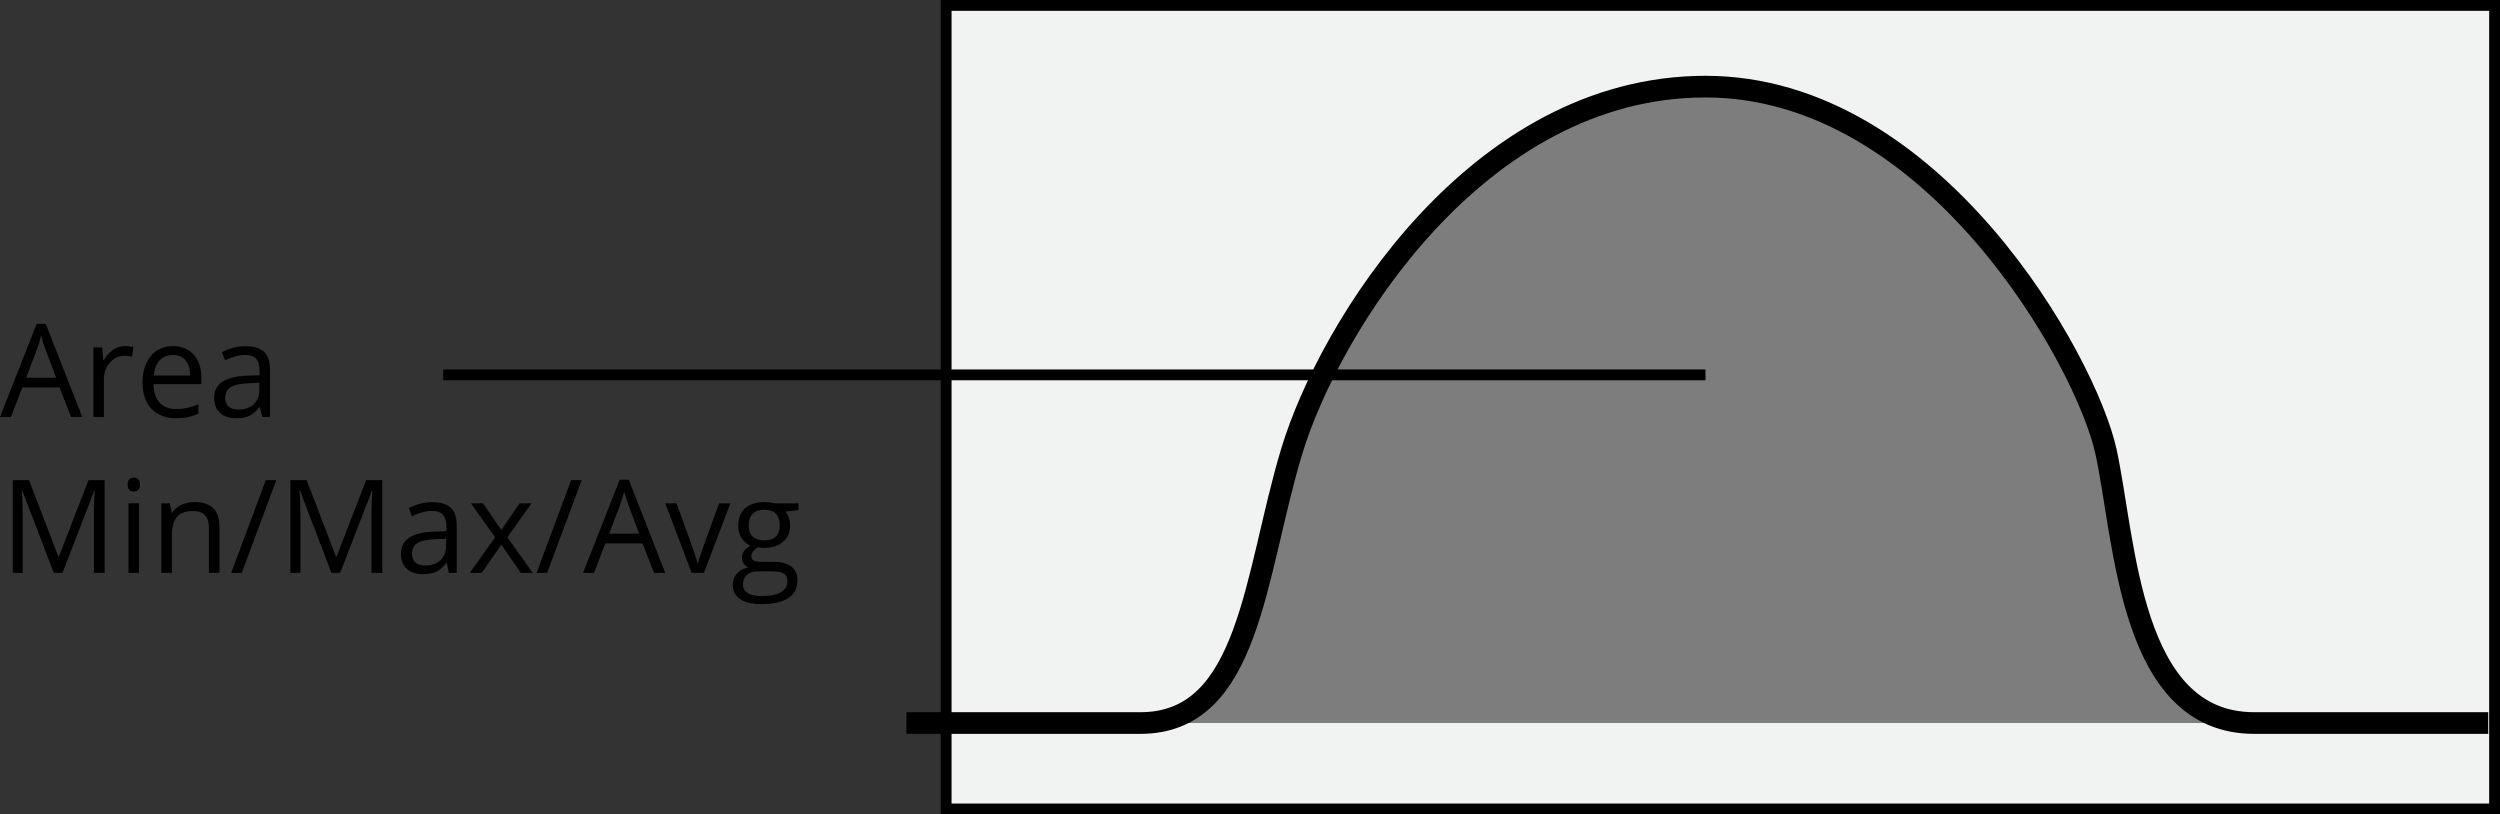
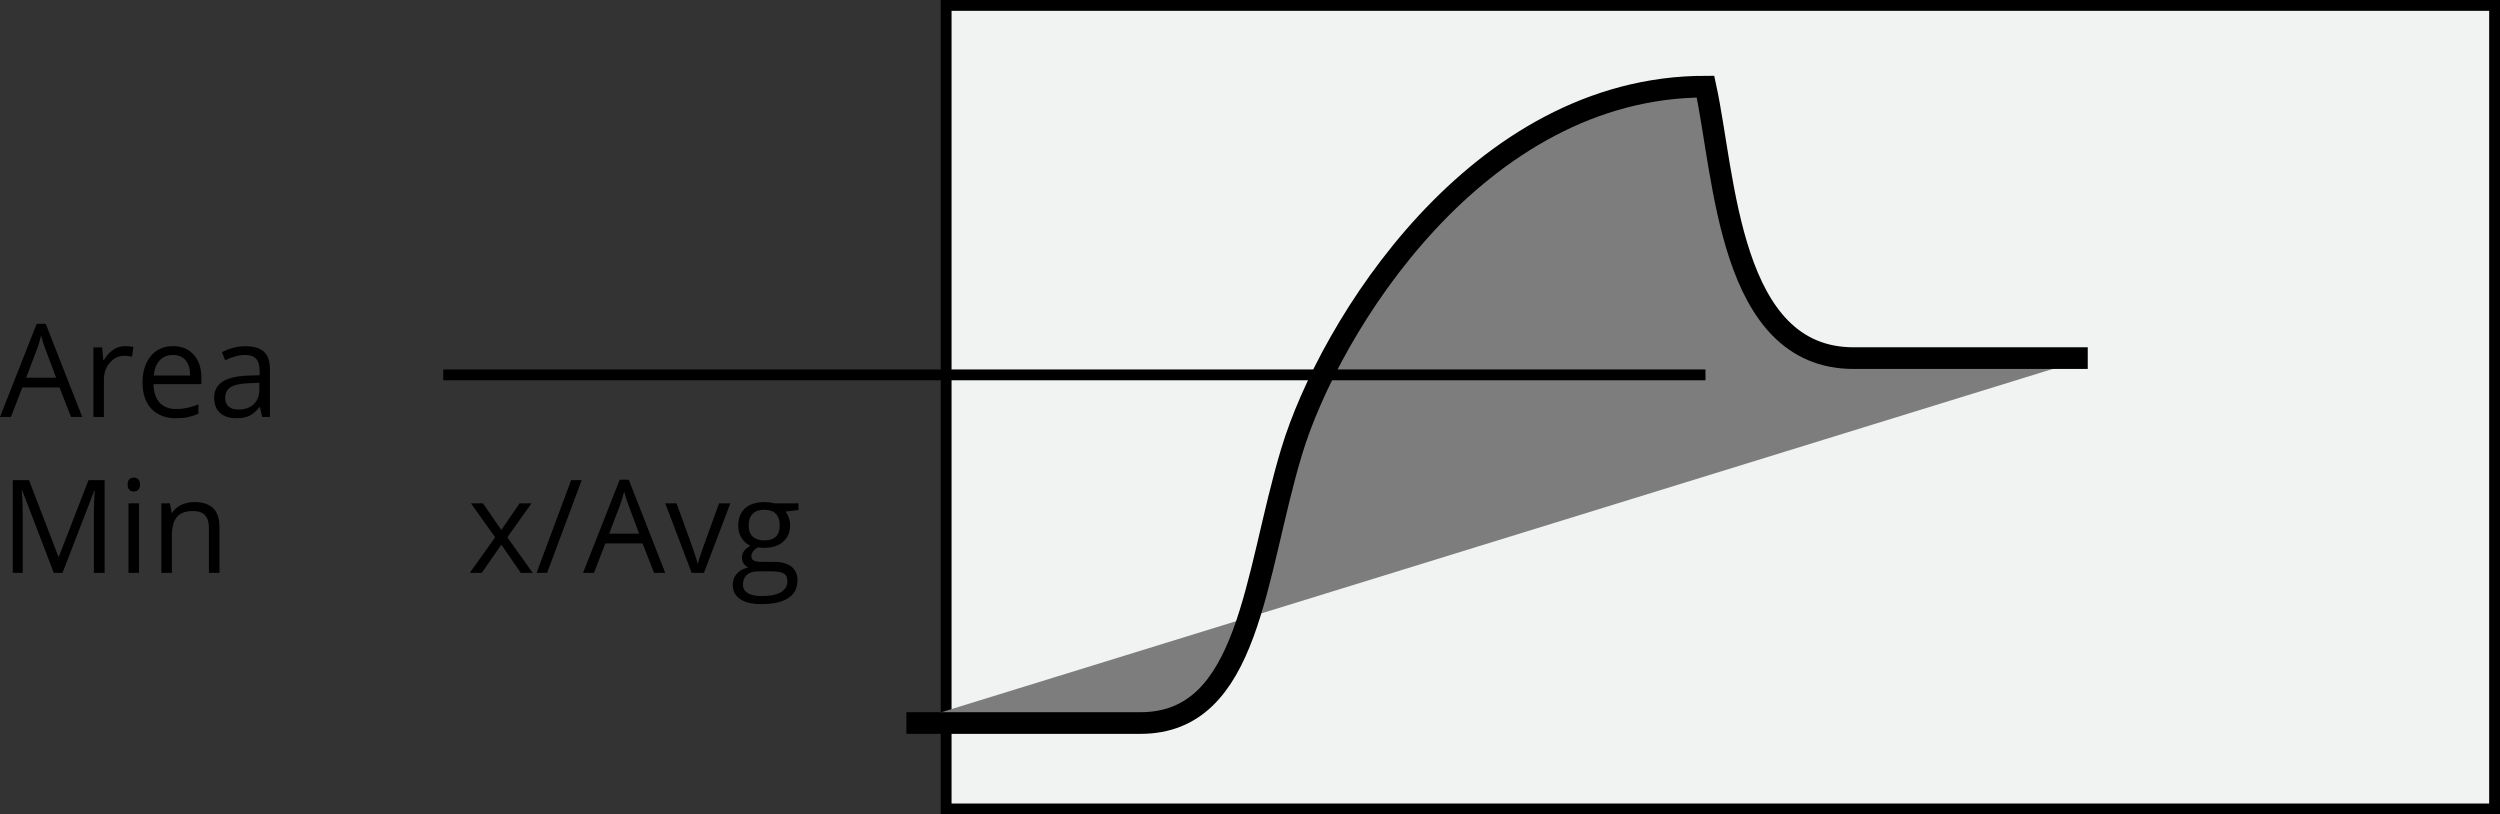
<svg xmlns="http://www.w3.org/2000/svg" version="1.1" id="Layer_1" x="0px" y="0px" width="115.435px" height="37.602px" viewBox="0 0 115.435 37.602" style="enable-background:new 0 0 115.435 37.602;" xml:space="preserve">
  <rect x="0" y="0" width="115.435" height="37.602" fill="#333333" stroke="none" />
  <style type="text/css">
	.st0{fill:#F1F2F2;stroke:#000000;stroke-width:0.5;}
	.st1{fill:none;}
	.st2{fill:#7D7D7D;stroke:#000000;stroke-miterlimit:10;}
	.st3{fill:#7D7D7D;}
	.st4{fill:none;stroke:#000000;stroke-width:0.5;}
</style>
  <rect x="43.687" y="0.25" class="st0" width="71.498" height="37.102" />
  <g>
    <rect y="14.693" class="st1" width="40.932" height="12" />
    <path d="M3.281,19.253l-0.533-1.362H1.031l-0.527,1.362H0l1.693-4.301h0.419l1.685,4.301H3.281z M2.593,17.443l-0.498-1.328   c-0.064-0.168-0.131-0.374-0.199-0.618c-0.043,0.188-0.104,0.394-0.185,0.618l-0.504,1.328H2.593z" />
    <path d="M5.777,15.983c0.143,0,0.271,0.012,0.384,0.035L6.094,16.47c-0.133-0.029-0.25-0.044-0.352-0.044   c-0.26,0-0.482,0.105-0.667,0.316s-0.277,0.474-0.277,0.788v1.723H4.313v-3.211h0.401l0.056,0.595h0.023   c0.119-0.209,0.263-0.37,0.431-0.484C5.392,16.04,5.576,15.983,5.777,15.983z" />
    <path d="M8.118,19.312c-0.475,0-0.849-0.145-1.124-0.434s-0.412-0.69-0.412-1.204c0-0.518,0.127-0.929,0.382-1.233   c0.255-0.305,0.597-0.458,1.027-0.458c0.402,0,0.721,0.132,0.955,0.397s0.352,0.614,0.352,1.048v0.308H7.087   c0.01,0.377,0.105,0.663,0.286,0.858s0.435,0.293,0.763,0.293c0.346,0,0.688-0.072,1.025-0.217v0.434   c-0.172,0.074-0.334,0.127-0.488,0.159S8.335,19.312,8.118,19.312z M7.986,16.391c-0.258,0-0.463,0.084-0.617,0.252   s-0.244,0.4-0.271,0.697h1.679c0-0.307-0.068-0.542-0.205-0.705S8.24,16.391,7.986,16.391z" />
    <path d="M12.103,19.253l-0.097-0.457h-0.023c-0.16,0.201-0.32,0.337-0.479,0.408s-0.358,0.107-0.596,0.107   c-0.318,0-0.568-0.082-0.749-0.246s-0.271-0.397-0.271-0.7c0-0.648,0.519-0.988,1.556-1.02l0.545-0.018v-0.199   c0-0.252-0.054-0.438-0.163-0.559s-0.282-0.18-0.52-0.18c-0.268,0-0.57,0.082-0.908,0.246l-0.149-0.372   c0.158-0.086,0.332-0.154,0.52-0.203s0.377-0.073,0.567-0.073c0.383,0,0.667,0.085,0.851,0.255c0.185,0.17,0.277,0.442,0.277,0.817   v2.191H12.103z M11.004,18.911c0.303,0,0.541-0.083,0.713-0.249s0.259-0.398,0.259-0.697v-0.29l-0.486,0.021   c-0.387,0.014-0.666,0.073-0.836,0.18s-0.256,0.272-0.256,0.497c0,0.176,0.053,0.31,0.16,0.401S10.813,18.911,11.004,18.911z" />
    <path d="M2.484,26.453l-1.453-3.797H1.008c0.027,0.301,0.041,0.658,0.041,1.072v2.725h-0.46v-4.283h0.75l1.356,3.533h0.023   l1.368-3.533h0.744v4.283H4.333v-2.76c0-0.316,0.014-0.66,0.041-1.031H4.351l-1.465,3.791H2.484z" />
    <path d="M5.892,22.372c0-0.111,0.027-0.192,0.082-0.244s0.123-0.078,0.205-0.078c0.078,0,0.146,0.026,0.202,0.079   s0.085,0.134,0.085,0.243s-0.028,0.191-0.085,0.245s-0.124,0.08-0.202,0.08c-0.082,0-0.15-0.026-0.205-0.08   S5.892,22.481,5.892,22.372z M6.419,26.453H5.933v-3.211h0.486V26.453z" />
    <path d="M9.647,26.453v-2.077c0-0.262-0.06-0.457-0.179-0.586s-0.306-0.193-0.56-0.193c-0.336,0-0.582,0.091-0.738,0.272   s-0.234,0.481-0.234,0.899v1.685H7.45v-3.211h0.396l0.079,0.439h0.023c0.1-0.158,0.239-0.28,0.419-0.367s0.38-0.131,0.601-0.131   c0.387,0,0.678,0.094,0.873,0.28s0.293,0.484,0.293,0.895v2.095H9.647z" />
-     <path d="M12.759,22.169l-1.597,4.283h-0.486l1.597-4.283H12.759z" />
-     <path d="M15.305,26.453l-1.453-3.797h-0.023c0.027,0.301,0.041,0.658,0.041,1.072v2.725h-0.46v-4.283h0.75l1.356,3.533h0.023   l1.368-3.533h0.744v4.283h-0.498v-2.76c0-0.316,0.014-0.66,0.041-1.031h-0.023l-1.465,3.791H15.305z" />
-     <path d="M20.728,26.453l-0.097-0.457h-0.023c-0.16,0.201-0.32,0.338-0.479,0.409s-0.358,0.106-0.596,0.106   c-0.318,0-0.568-0.082-0.749-0.246s-0.271-0.397-0.271-0.7c0-0.648,0.519-0.988,1.556-1.02l0.545-0.018v-0.199   c0-0.252-0.054-0.438-0.163-0.558s-0.282-0.181-0.52-0.181c-0.268,0-0.57,0.082-0.908,0.246l-0.149-0.372   c0.158-0.086,0.332-0.153,0.52-0.202s0.377-0.073,0.567-0.073c0.383,0,0.667,0.085,0.851,0.255s0.277,0.442,0.277,0.817v2.191   H20.728z M19.629,26.11c0.303,0,0.541-0.083,0.713-0.249s0.259-0.398,0.259-0.697v-0.29l-0.486,0.021   c-0.387,0.014-0.666,0.074-0.836,0.181s-0.256,0.271-0.256,0.496c0,0.176,0.053,0.31,0.16,0.401S19.438,26.11,19.629,26.11z" />
    <path d="M22.863,24.809l-1.116-1.567h0.554l0.847,1.23l0.844-1.23h0.548l-1.116,1.567l1.175,1.644h-0.551l-0.899-1.301   l-0.908,1.301h-0.551L22.863,24.809z" />
    <path d="M26.859,22.169l-1.597,4.283h-0.486l1.597-4.283H26.859z" />
    <path d="M30.202,26.453l-0.533-1.362h-1.717l-0.527,1.362h-0.504l1.693-4.301h0.419l1.685,4.301H30.202z M29.514,24.642   l-0.498-1.327c-0.064-0.168-0.131-0.374-0.199-0.618c-0.043,0.188-0.104,0.394-0.185,0.618l-0.504,1.327H29.514z" />
    <path d="M31.937,26.453l-1.219-3.211h0.521l0.691,1.904c0.156,0.445,0.248,0.734,0.275,0.867h0.023   c0.021-0.104,0.09-0.317,0.203-0.643c0.115-0.325,0.371-1.035,0.77-2.129h0.521l-1.219,3.211H31.937z" />
    <path d="M36.867,23.242v0.308l-0.595,0.07c0.055,0.068,0.104,0.158,0.146,0.269s0.064,0.234,0.064,0.373   c0,0.314-0.107,0.565-0.322,0.753s-0.51,0.281-0.885,0.281c-0.096,0-0.186-0.008-0.27-0.023c-0.207,0.109-0.311,0.247-0.311,0.413   c0,0.088,0.036,0.153,0.108,0.195s0.196,0.063,0.372,0.063h0.568c0.348,0,0.614,0.073,0.801,0.22s0.28,0.359,0.28,0.639   c0,0.355-0.143,0.627-0.428,0.813s-0.701,0.279-1.248,0.279c-0.42,0-0.744-0.078-0.972-0.234s-0.341-0.377-0.341-0.662   c0-0.195,0.063-0.364,0.188-0.507s0.301-0.239,0.527-0.29c-0.082-0.037-0.151-0.095-0.206-0.173   c-0.057-0.078-0.084-0.169-0.084-0.272c0-0.117,0.031-0.22,0.094-0.308s0.161-0.173,0.296-0.255   c-0.166-0.068-0.302-0.185-0.405-0.349c-0.105-0.164-0.157-0.352-0.157-0.563c0-0.352,0.105-0.622,0.316-0.813   s0.51-0.286,0.896-0.286c0.168,0,0.319,0.02,0.454,0.059H36.867z M34.307,26.992c0,0.174,0.073,0.306,0.22,0.396   s0.356,0.135,0.63,0.135c0.408,0,0.71-0.061,0.907-0.183c0.195-0.122,0.294-0.288,0.294-0.497c0-0.174-0.054-0.294-0.161-0.361   s-0.31-0.102-0.606-0.102h-0.583c-0.221,0-0.393,0.053-0.516,0.158S34.307,26.794,34.307,26.992z M34.57,24.27   c0,0.225,0.063,0.395,0.19,0.51s0.304,0.173,0.53,0.173c0.475,0,0.712-0.23,0.712-0.691c0-0.482-0.24-0.724-0.721-0.724   c-0.229,0-0.404,0.062-0.527,0.185S34.57,24.028,34.57,24.27z" />
  </g>
  <g>
    <g>
-       <path class="st2" d="M41.852,33.385h10.808c5.059,0,5.255-6.822,6.981-12.536C61.366,15.135,68.196,4,78.749,4    s17.589,12.7,18.492,16.849c0.904,4.149,1.071,12.536,6.843,12.536h10.808" />
+       <path class="st2" d="M41.852,33.385h10.808c5.059,0,5.255-6.822,6.981-12.536C61.366,15.135,68.196,4,78.749,4    c0.904,4.149,1.071,12.536,6.843,12.536h10.808" />
    </g>
    <line class="st3" x1="49.608" y1="33.385" x2="111.117" y2="33.385" />
  </g>
  <line class="st4" x1="20.466" y1="17.309" x2="78.749" y2="17.309" />
  <g>
</g>
  <g>
</g>
  <g>
</g>
  <g>
</g>
  <g>
</g>
  <g>
</g>
</svg>